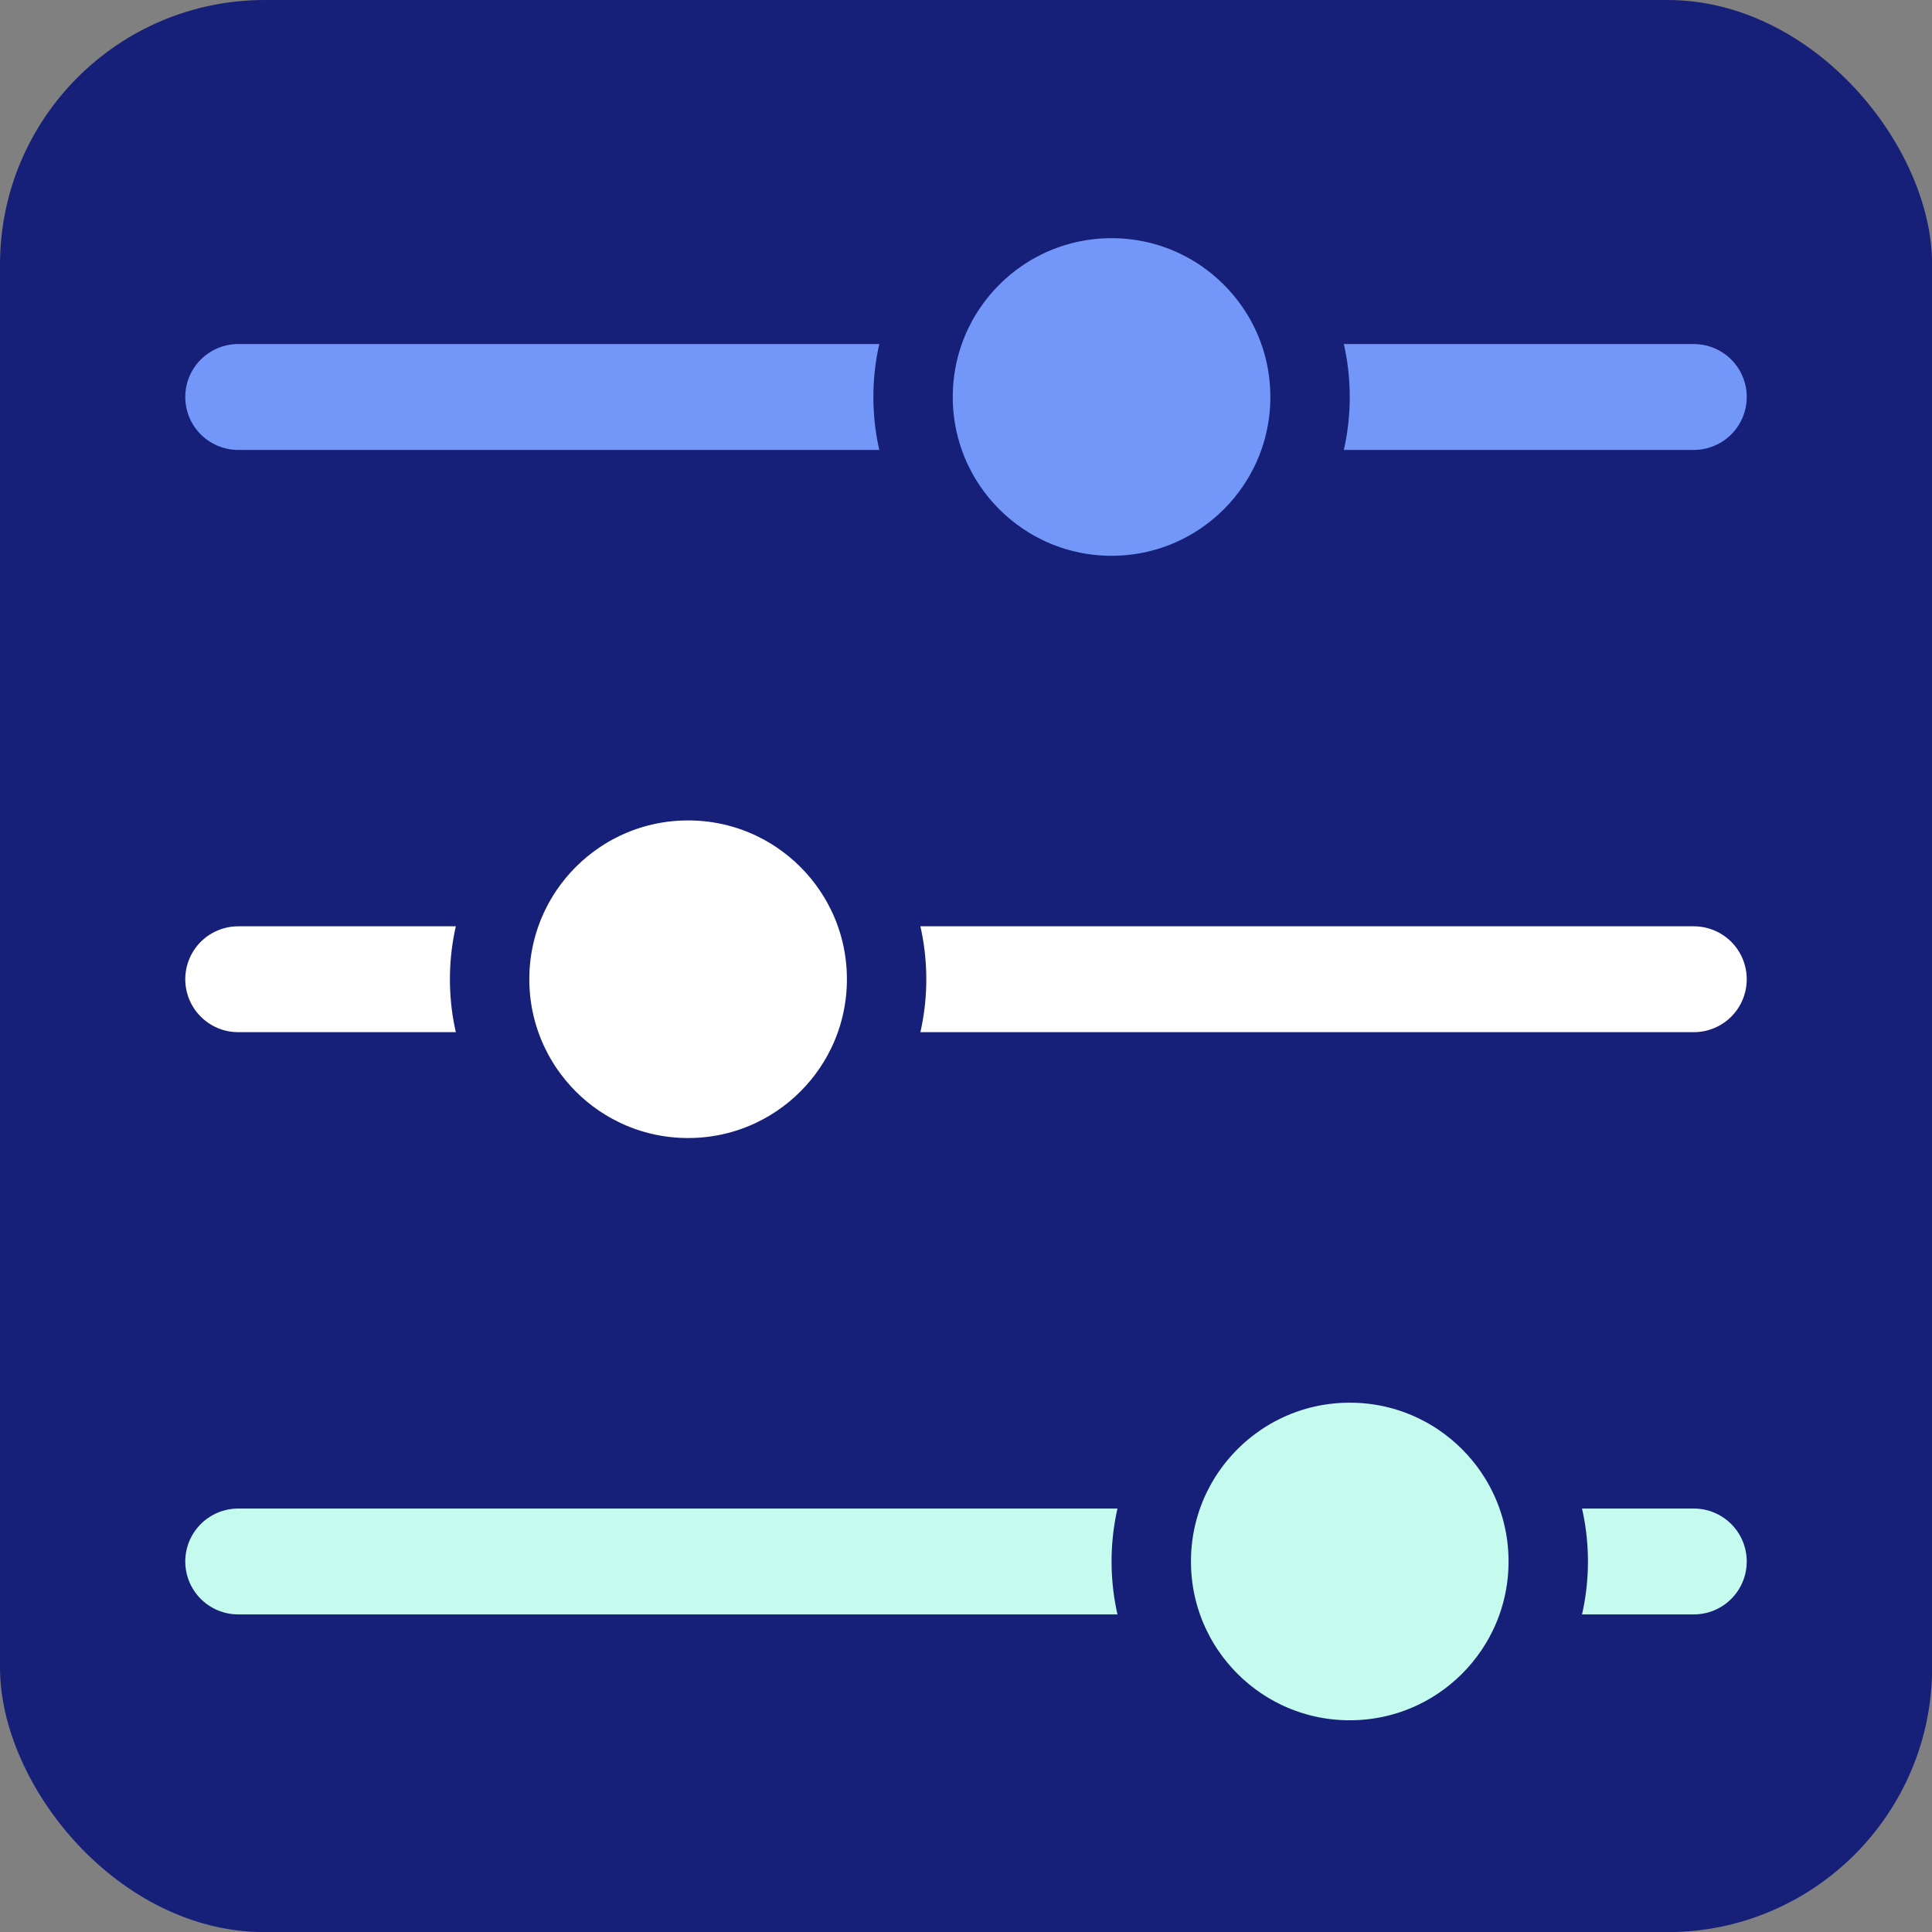
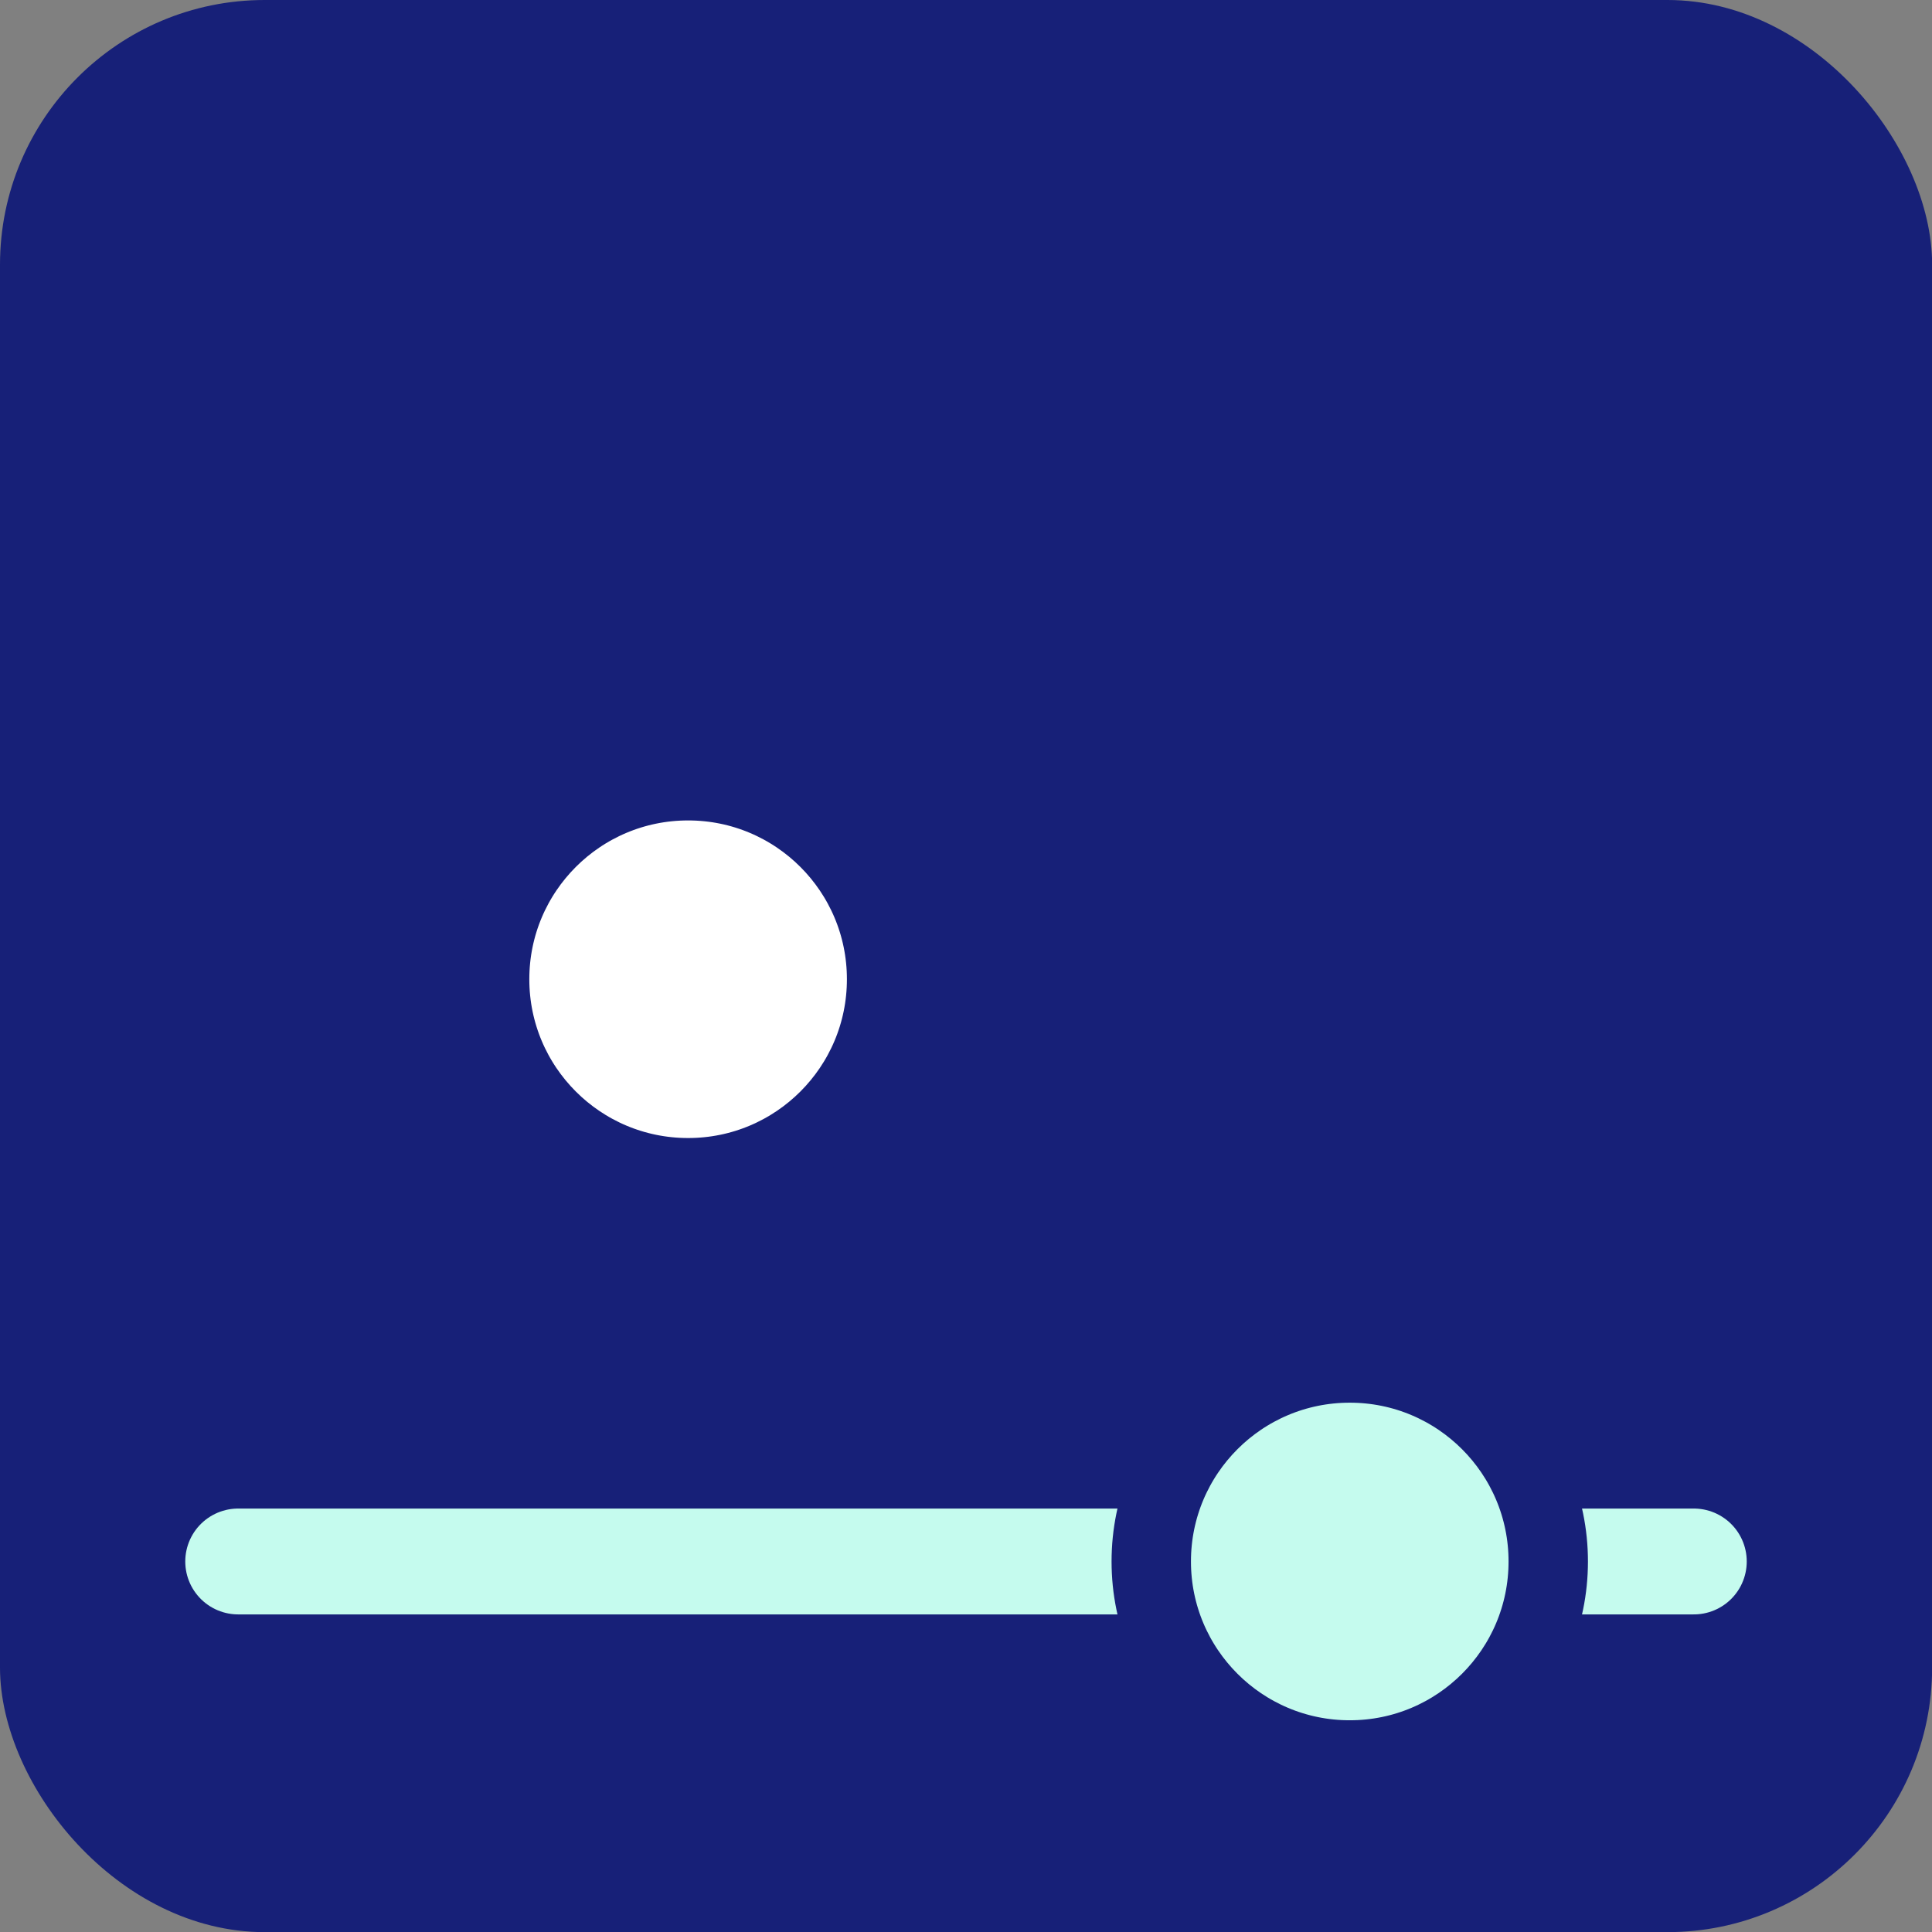
<svg xmlns="http://www.w3.org/2000/svg" width="73" height="73" viewBox="0 0 73 73" fill="none">
  <rect x="0" y="0" width="73" height="73" fill="#808080" stroke="none" />
  <rect width="73.005" height="73.005" rx="10" fill="#172078" />
  <path d="M9 59H64" stroke="#C5FBEE" stroke-width="4" stroke-linecap="round" />
-   <path d="M9 37H64" stroke="white" stroke-width="4" stroke-linecap="round" />
-   <path d="M9 15H64" stroke="#7397F9" stroke-width="4" stroke-linecap="round" />
  <circle cx="51" cy="59" r="7.5" fill="#C5FBEE" stroke="#172078" stroke-width="3" />
  <circle cx="26" cy="37" r="7.5" fill="white" stroke="#172078" stroke-width="3" />
-   <circle cx="42" cy="15" r="7.5" fill="#7397F9" stroke="#172078" stroke-width="3" />
</svg>